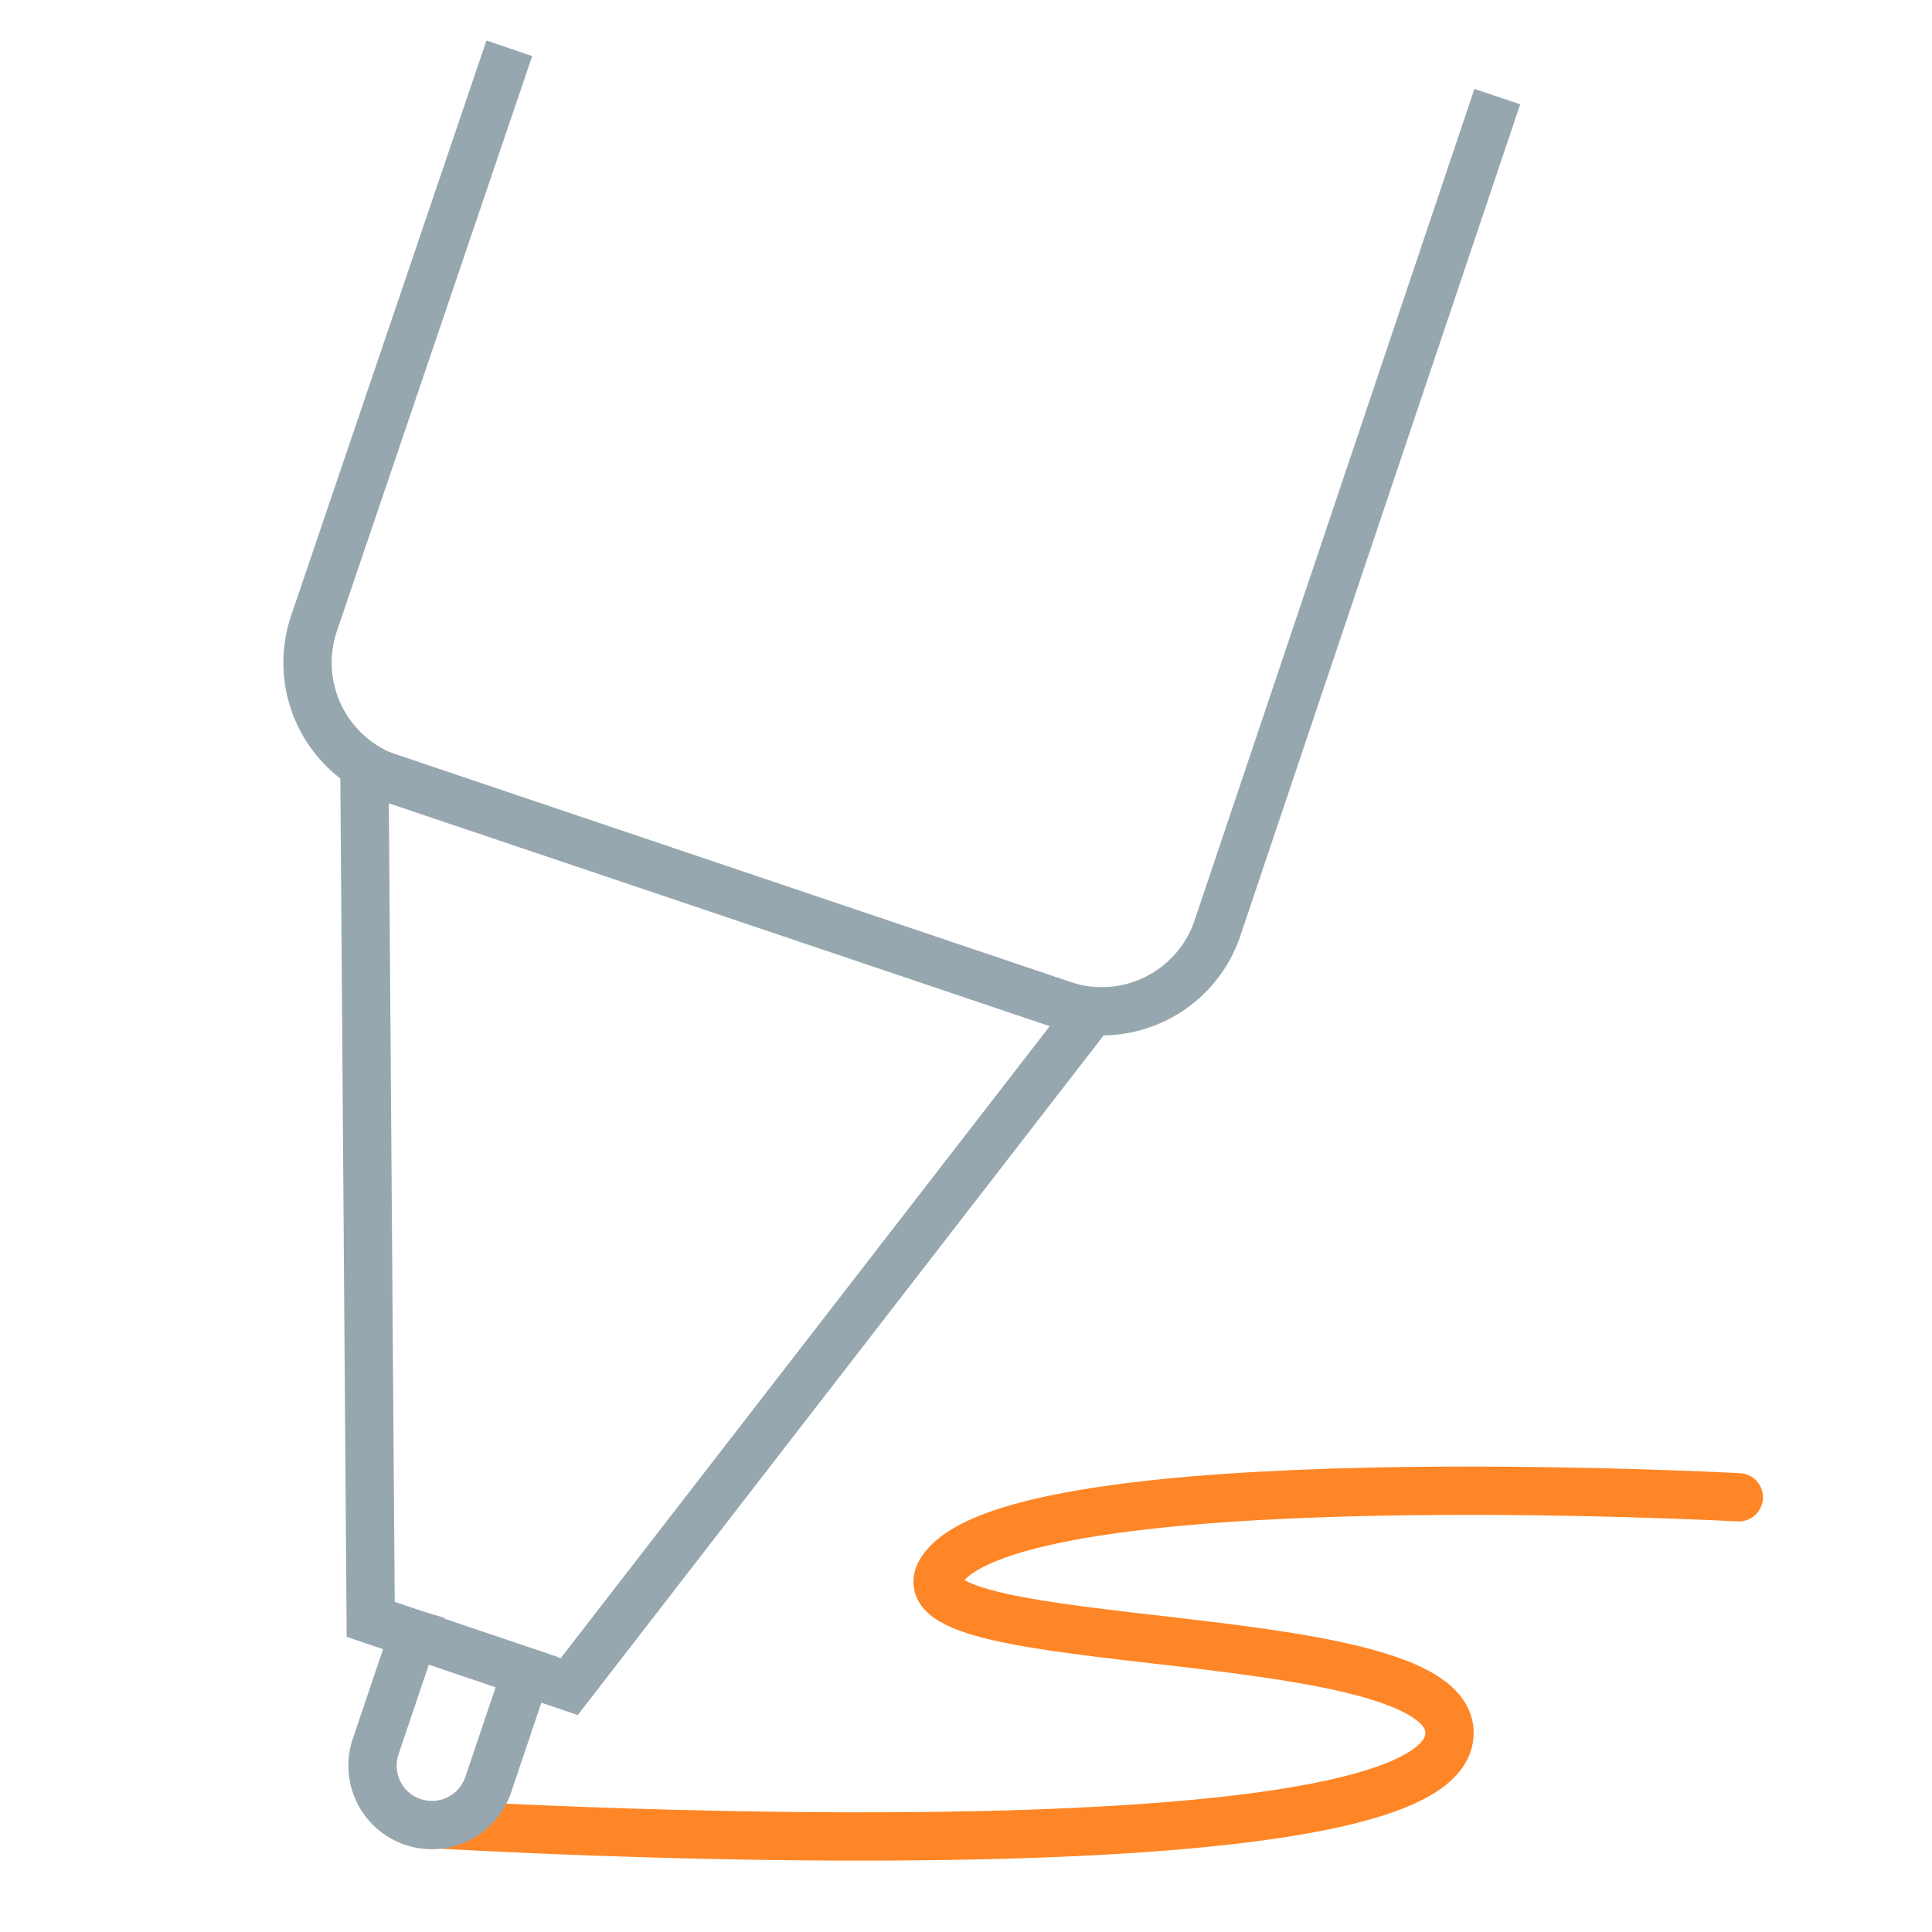
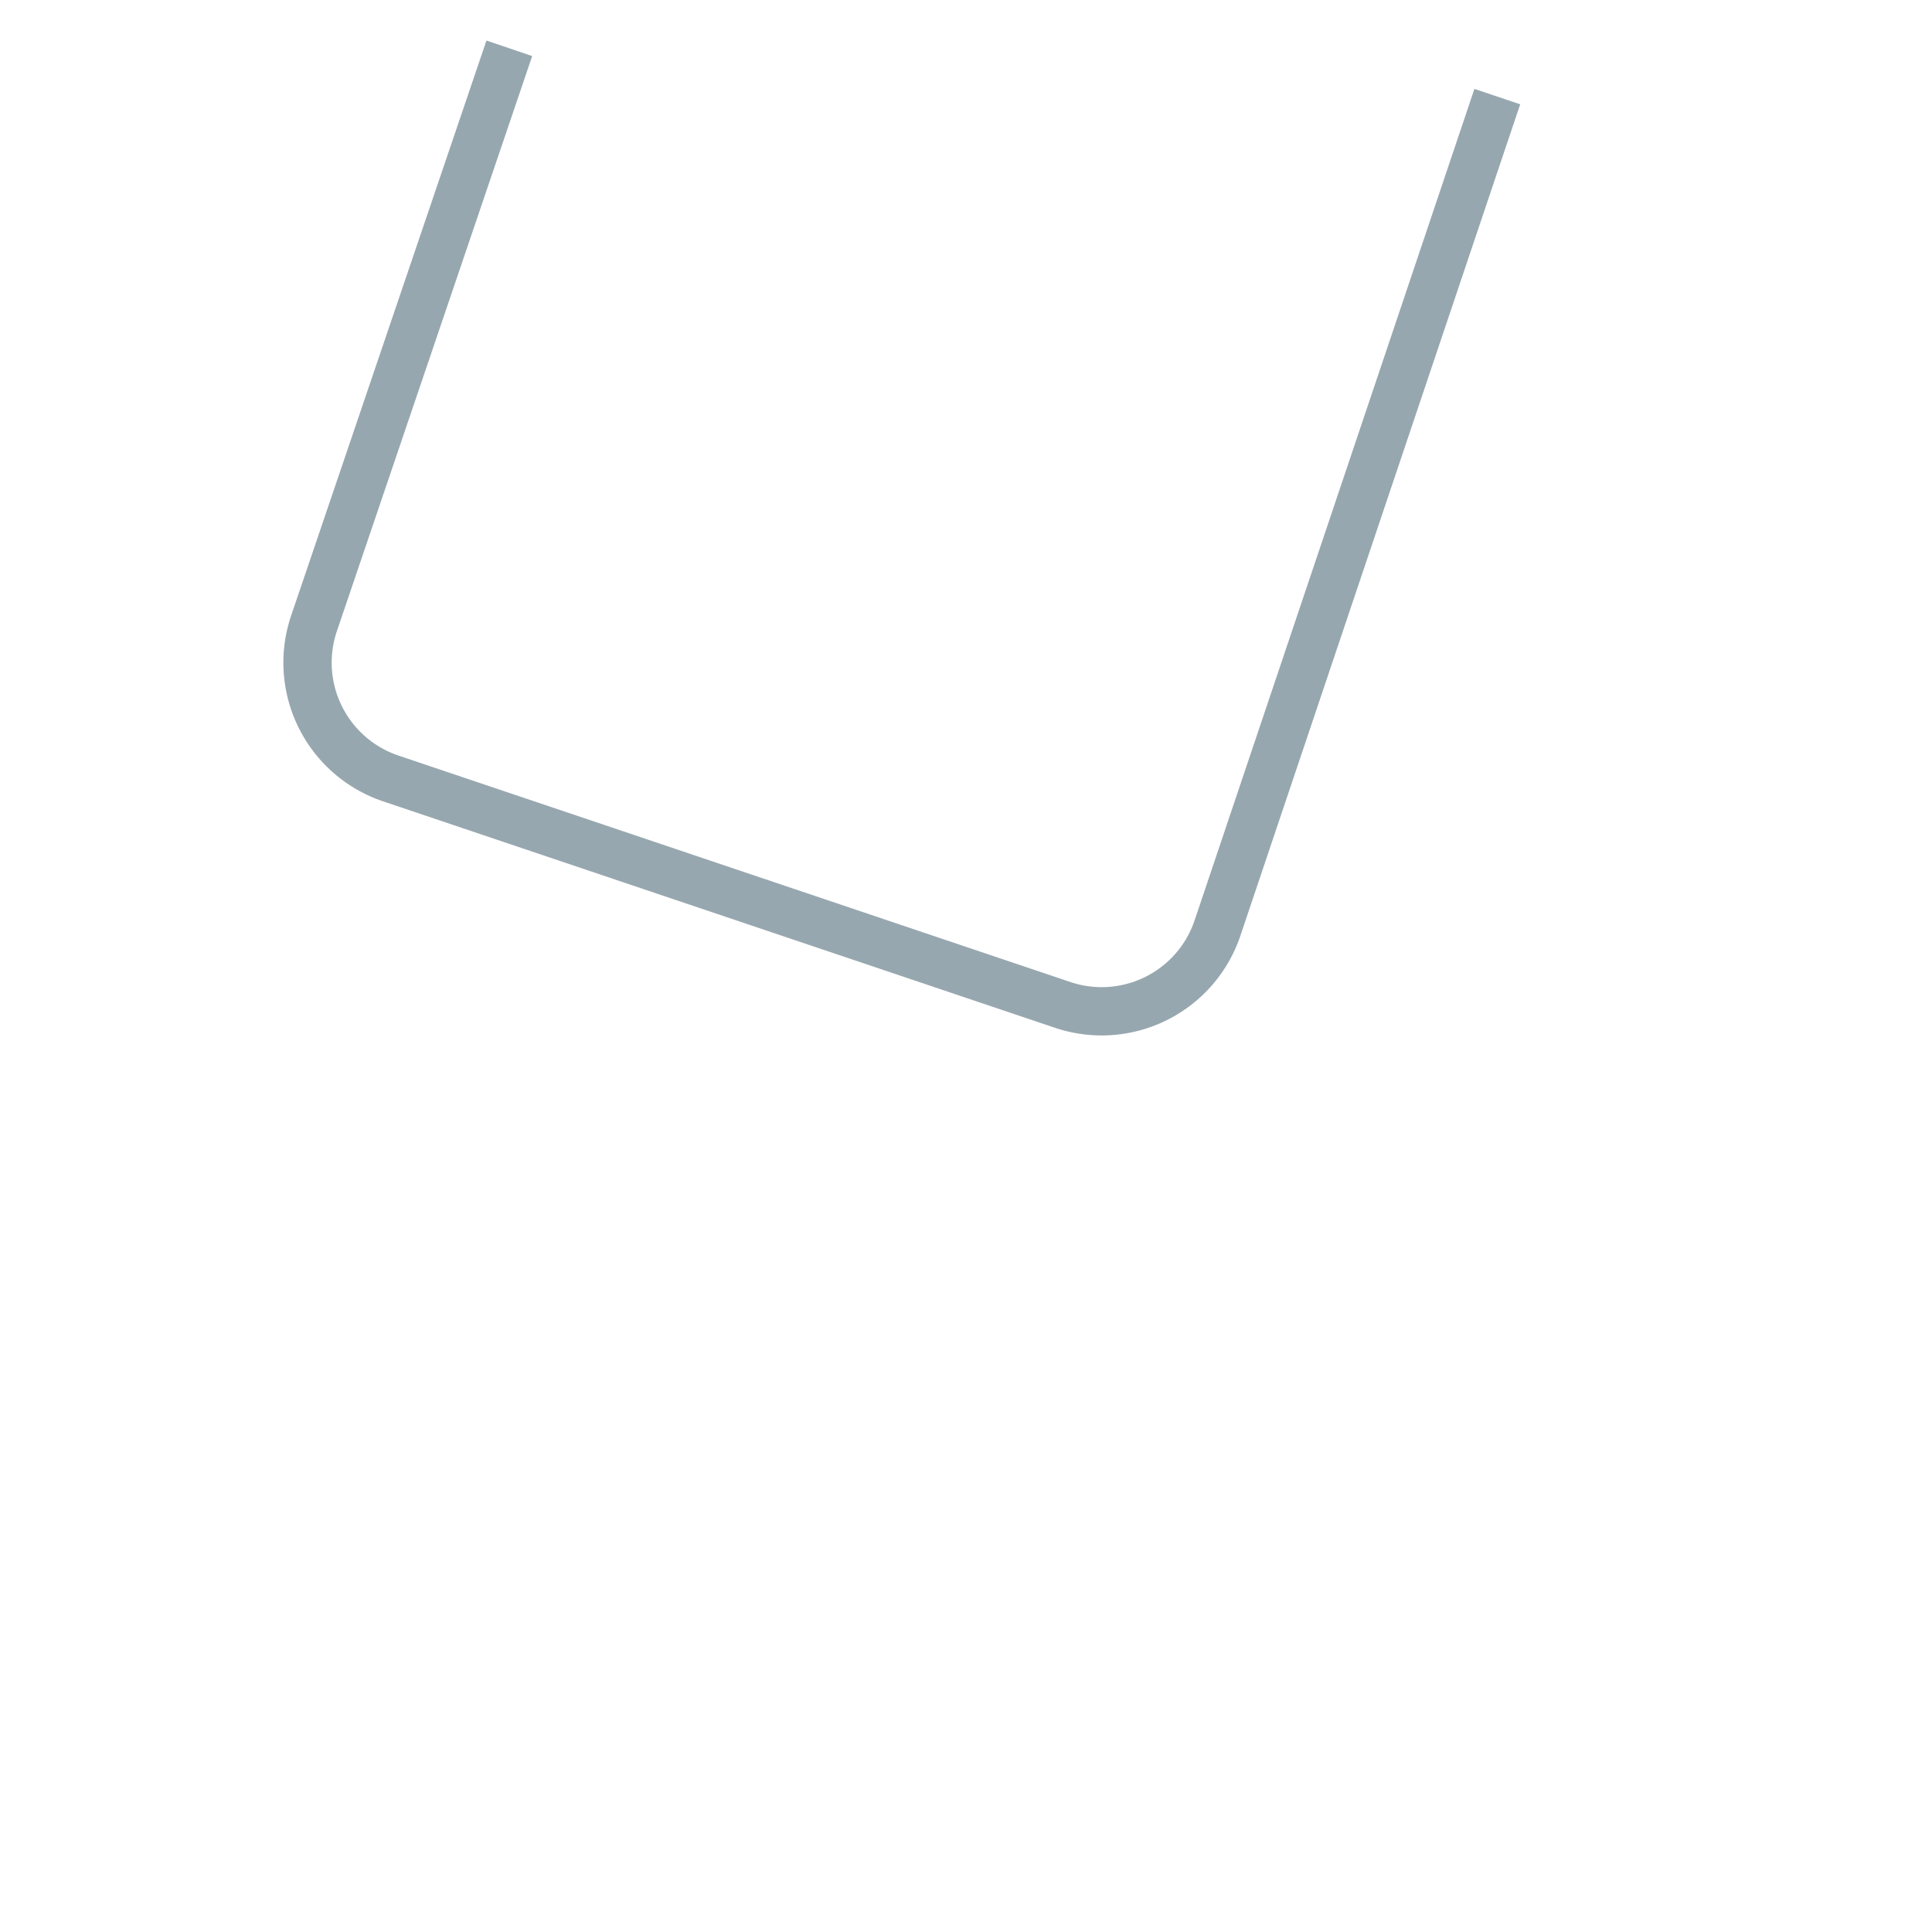
<svg xmlns="http://www.w3.org/2000/svg" viewBox="0 0 80 80" width="80" height="80">
-   <path d="M18.28 75.55S59 78 60 72c.84-5-23.48-3.31-21-7 3.1-4.61 33-3 33-3" fill="none" stroke="#ff8626" stroke-linecap="round" stroke-miterlimit="10" stroke-width="2" />
  <path d="M21.09 2L13 25.82a5.06 5.06 0 0 0 3.17 6.41L44 41.61a5.06 5.06 0 0 0 6.41-3.17L62 4" fill="none" stroke="#97a7af" stroke-miterlimit="10" stroke-width="2" />
-   <path fill="none" stroke="#97a7af" stroke-miterlimit="10" stroke-width="2" d="M15.09 31.85l.26 35.21 8.22 2.78 21.55-27.85-30.03-10.14z" />
-   <path d="M17.122 67.65l4.671 1.578-1.577 4.671a2.46 2.46 0 0 1-3.118 1.544 2.46 2.46 0 0 1-1.544-3.118l1.578-4.671-.01-.003z" fill="none" stroke="#97a7af" stroke-miterlimit="10" stroke-width="2" />
</svg>